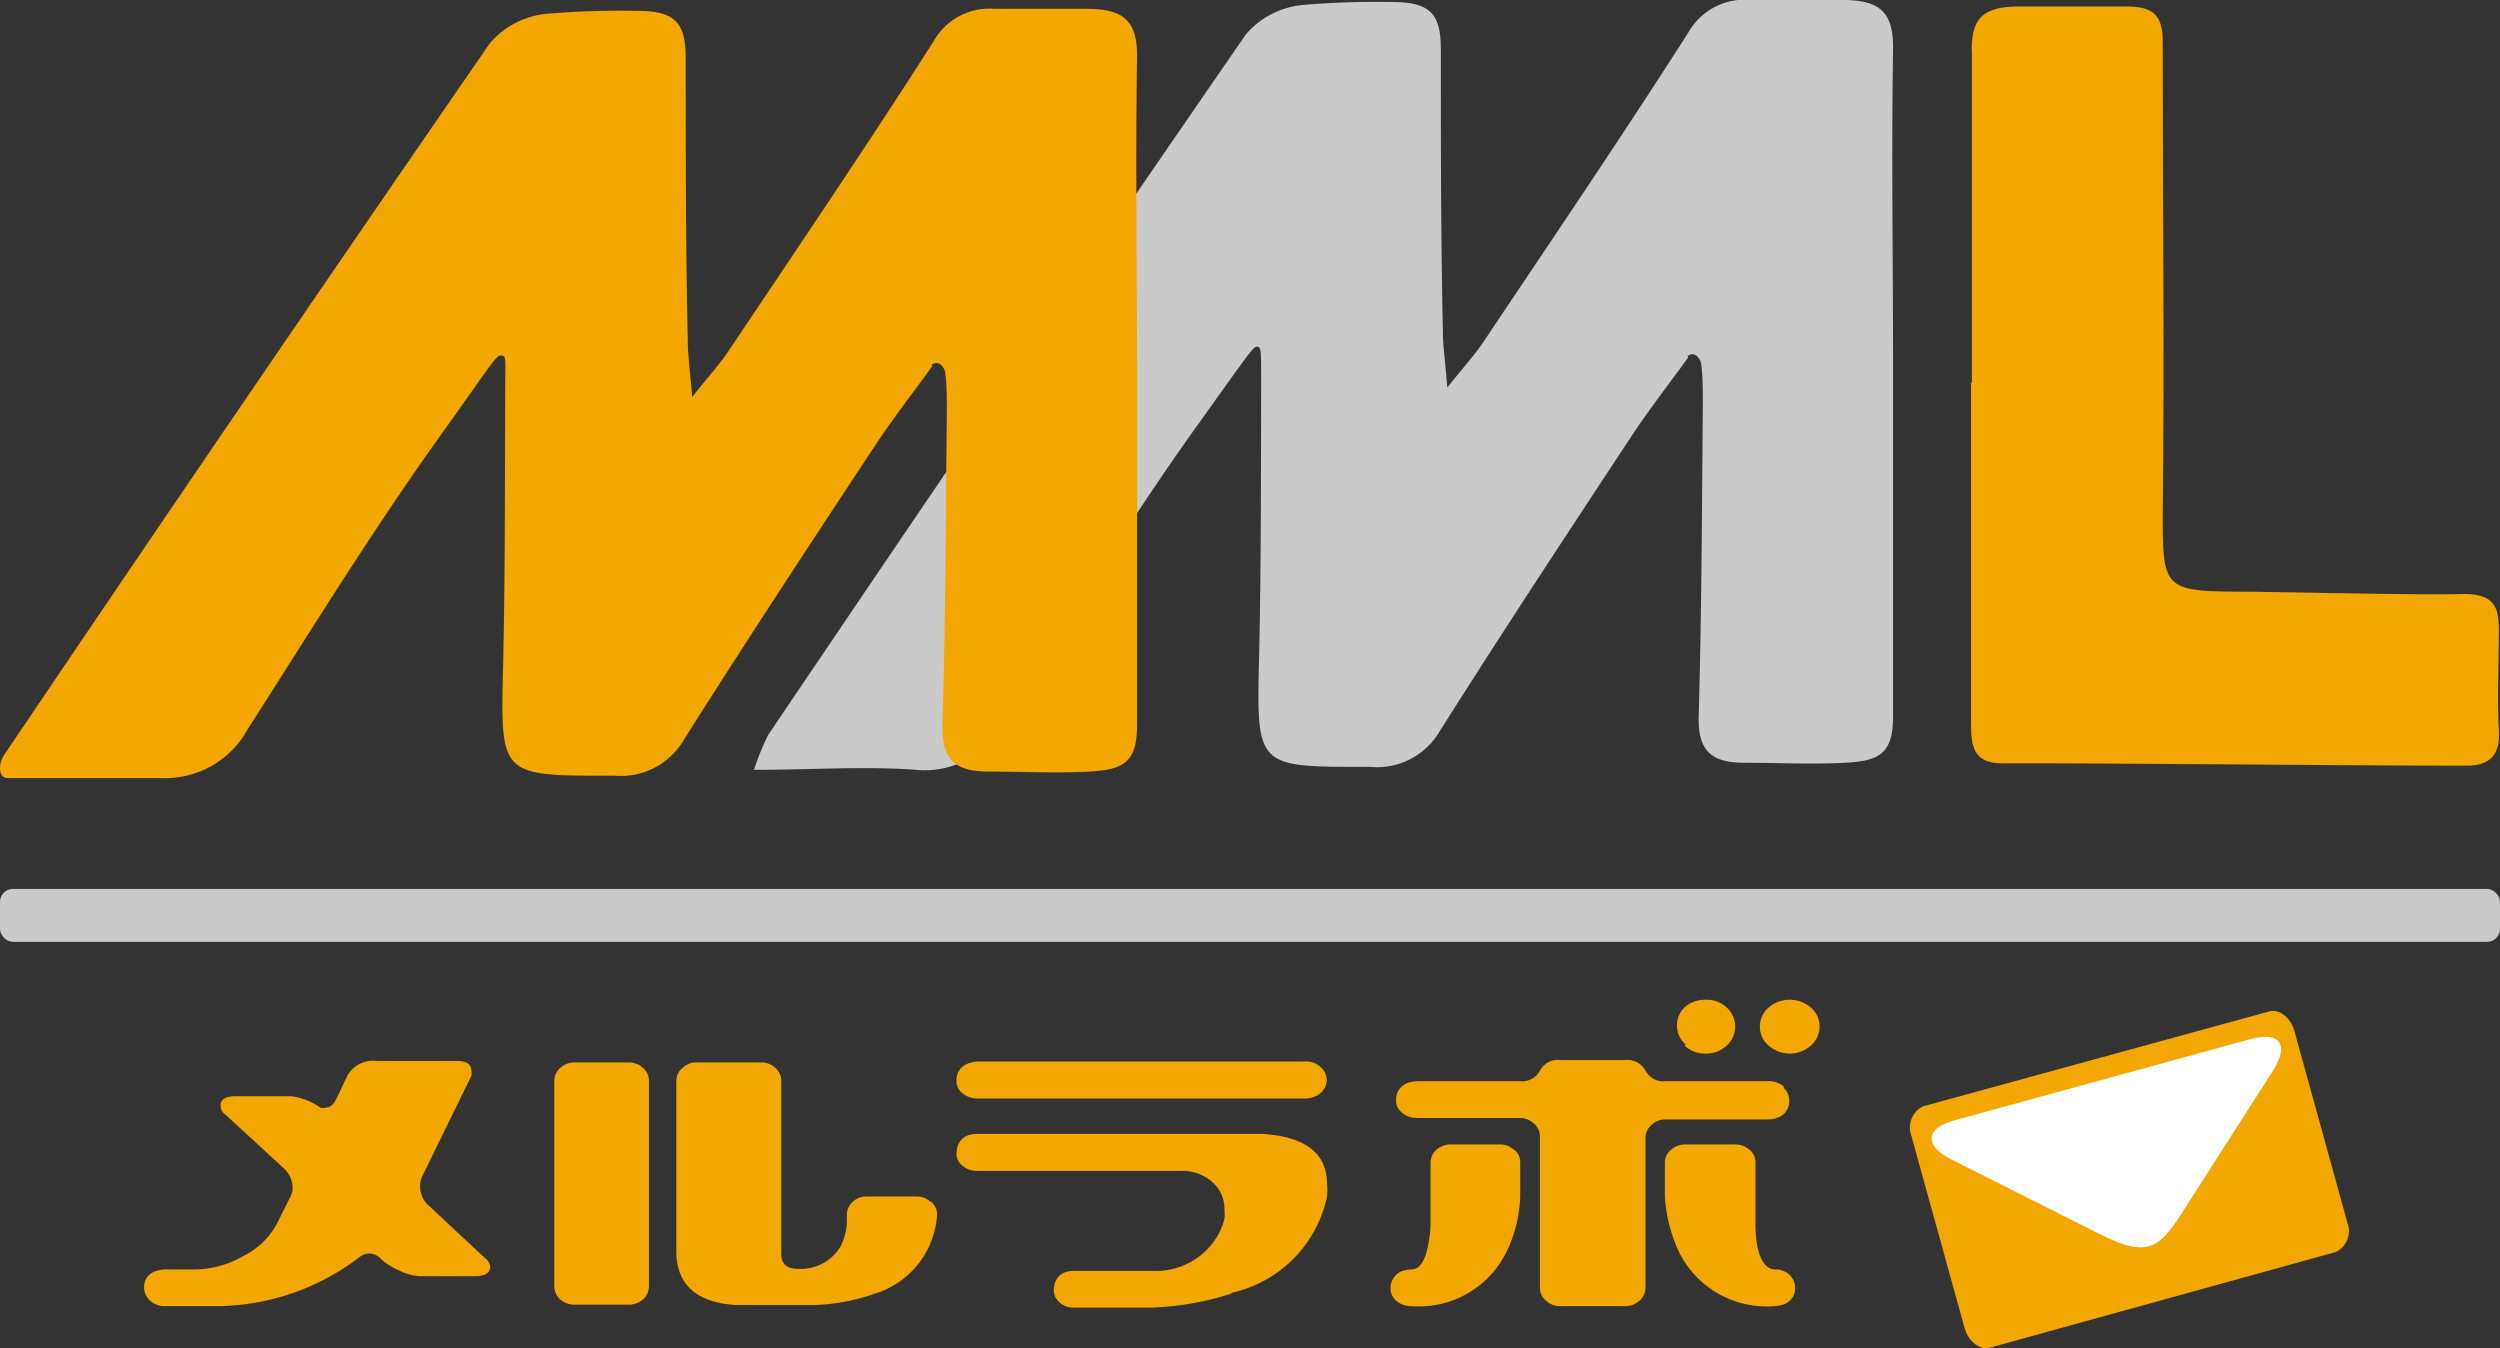
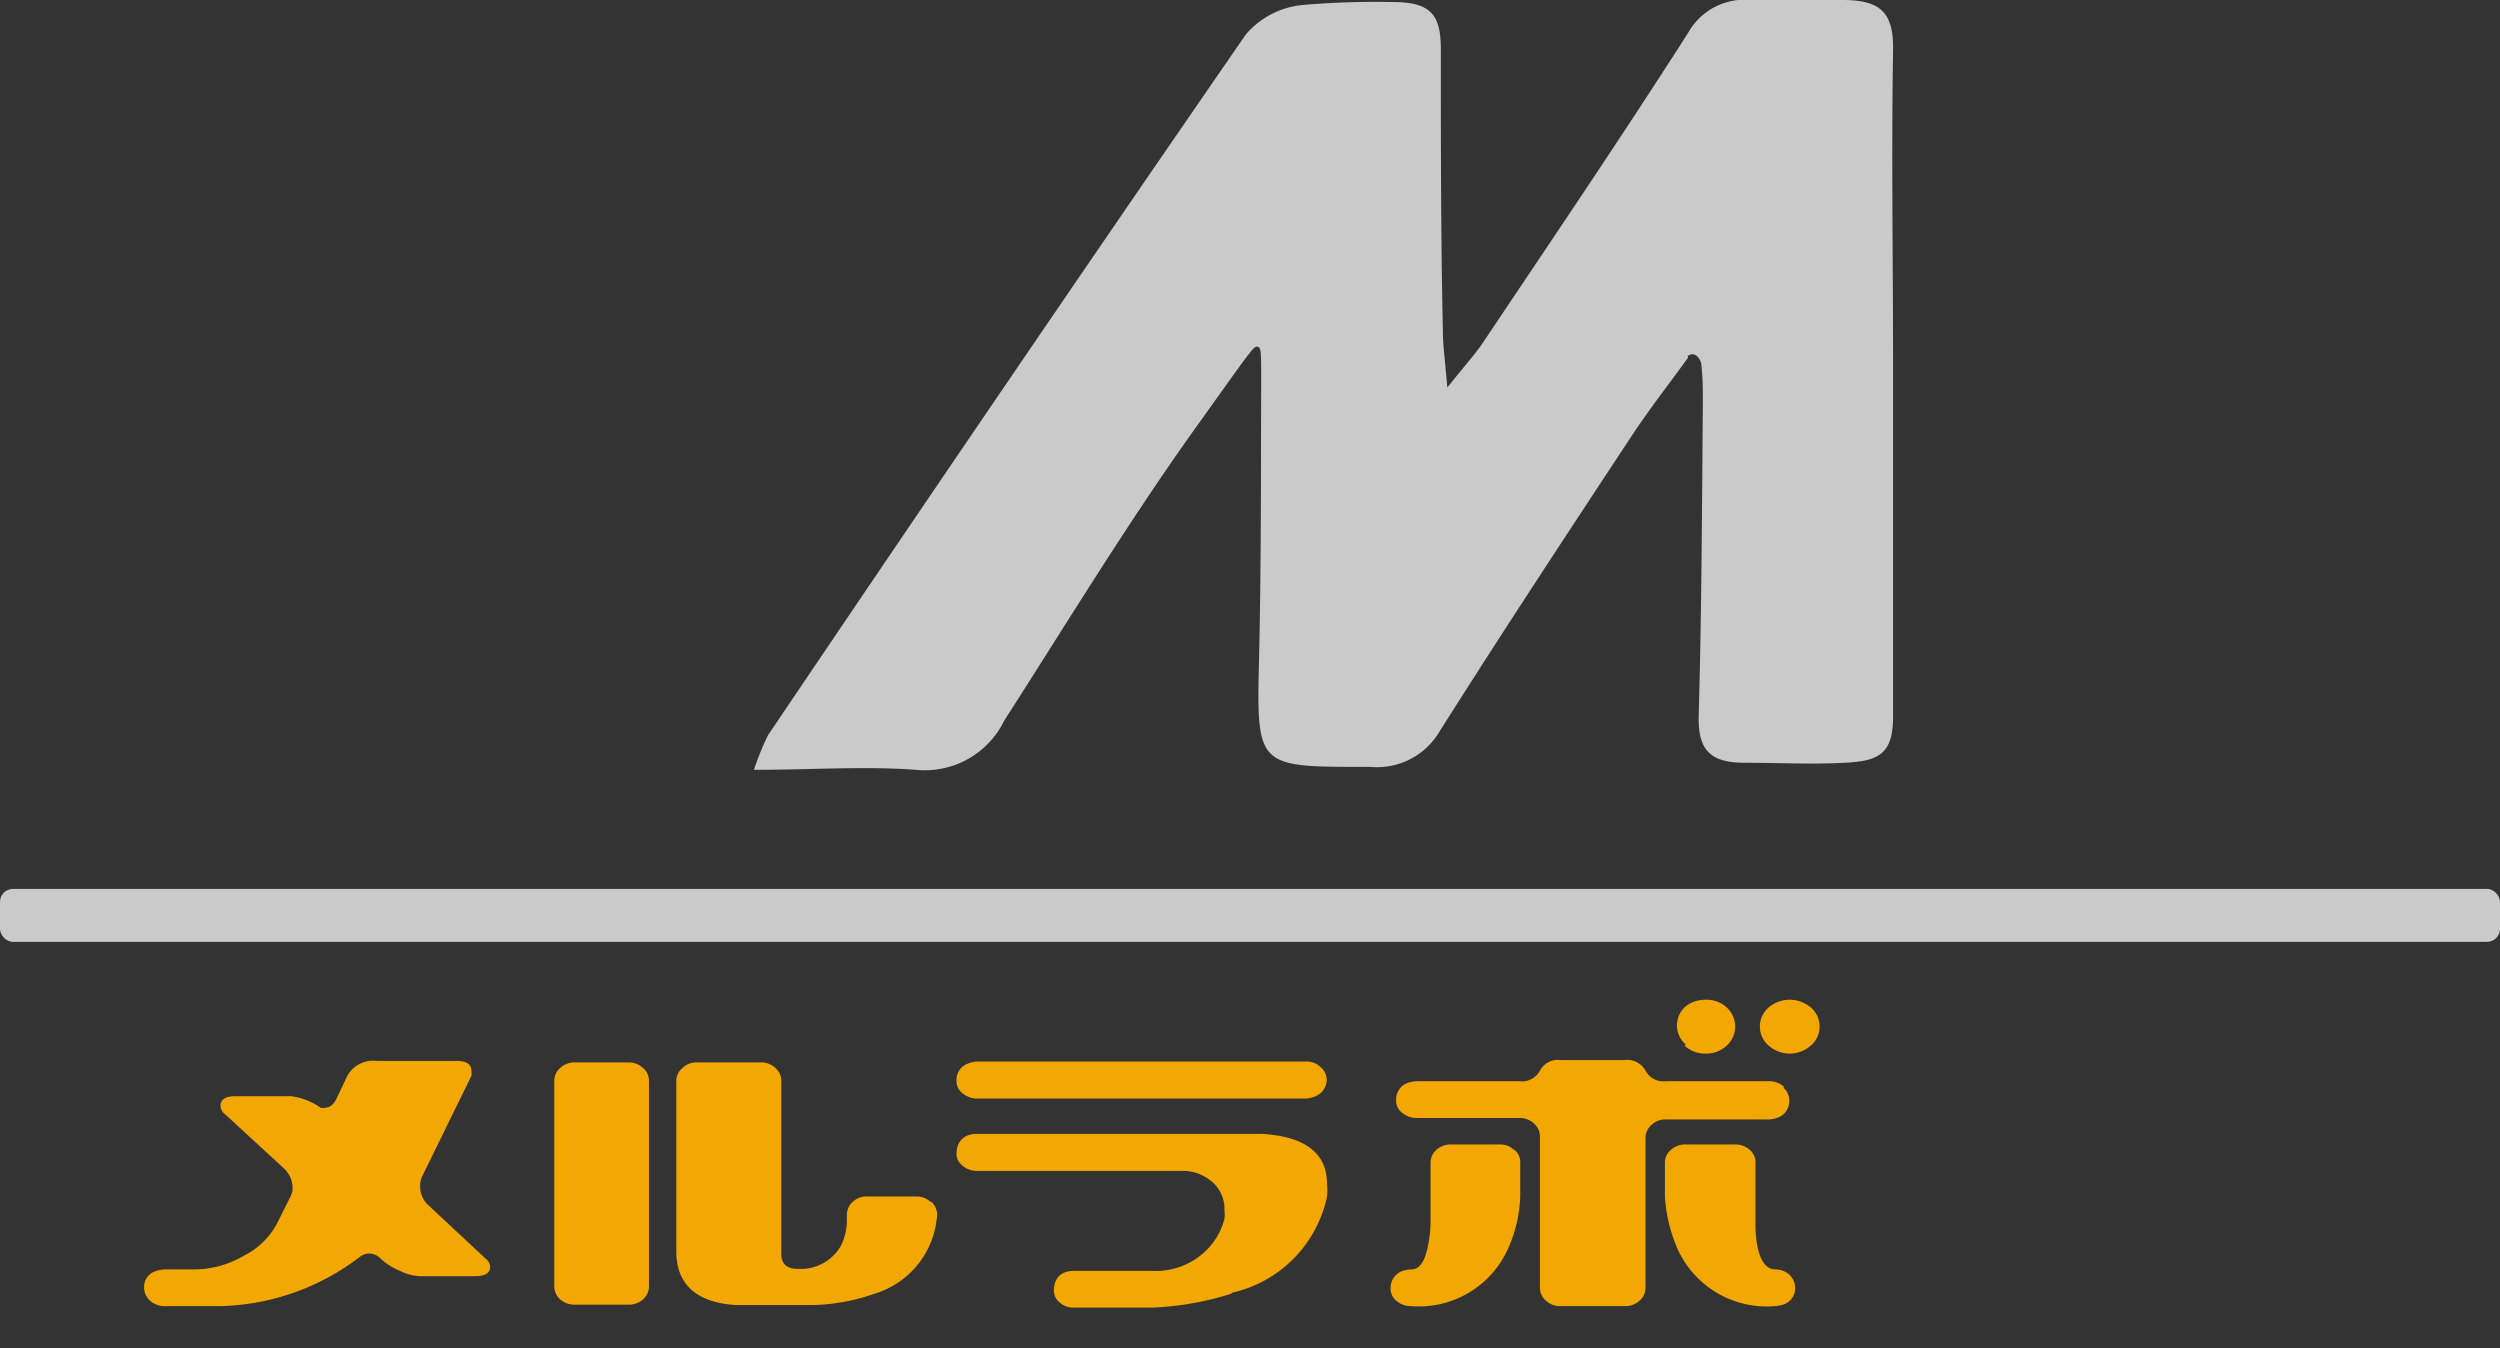
<svg xmlns="http://www.w3.org/2000/svg" viewBox="0 0 85.02 45.85">
  <rect x="0" y="0" width="85.02" height="45.85" fill="#333333" stroke="none" />
  <defs>
    <style>.cls-1,.cls-4{fill:#f2a703;}.cls-1,.cls-2,.cls-5{fill-rule:evenodd;}.cls-2,.cls-3{fill:#cacaca;}.cls-5{fill:#fff;}</style>
  </defs>
  <title>related_site_01</title>
  <g id="レイヤー_2" data-name="レイヤー 2">
    <g id="レイヤー_1-2" data-name="レイヤー 1">
      <g id="ロゴ">
-         <path class="cls-1" d="M67.06,13c0-3.71,0-7.41,0-11.11C67,.63,67.41.2,68.75.22c1.18,0,2.36,0,3.55,0,.84,0,1.25.22,1.25,1.17,0,5.4.06,10.81,0,16.21,0,2.33.07,2.51,2.44,2.52,1.43,0,6.37.13,7.8.08,1,0,1.2.41,1.19,1.24,0,1.13-.06,2.27,0,3.4.06.85-.33,1.2-1.09,1.2-4.1,0-11.7-.09-15.8-.08-1,0-1.06-.61-1.06-1.37,0-3.86,0-7.71,0-11.56Z" />
        <path class="cls-2" d="M57.41,12.16c-.65.9-1.34,1.78-1.95,2.71-2.19,3.32-4.37,6.63-6.5,10a2.47,2.47,0,0,1-2.36,1.21c-3.9,0-3.87.06-3.78-3.78.07-3.06.06-6.12.07-9.18,0-1.23,0-1.31-.13-1.33s-.24.16-2,2.62c-2.35,3.27-4.44,6.72-6.61,10.1a3,3,0,0,1-3,1.67c-1.75-.13-3.52,0-5.51,0A9.37,9.37,0,0,1,26.12,25C31.52,17,36.91,9.08,42.37,1.17a2.9,2.9,0,0,1,1.92-1A29.35,29.35,0,0,1,47.4.07C48.67.08,49,.51,49,1.68c0,3.2,0,6.39.07,9.59,0,.47.07.94.15,1.91.58-.73.92-1.1,1.2-1.51,2.35-3.51,4.72-7,7-10.57A2.2,2.2,0,0,1,59.54,0c1.05,0,2,0,3.11,0,1.29,0,1.75.41,1.73,1.7-.06,3.6,0,7.2,0,10.81,0,3.95,0,7.9,0,11.84,0,1.27-.45,1.53-1.64,1.59s-2.23,0-3.41,0-1.6-.44-1.56-1.64c.1-3.51.11-7,.14-10.53,0-.48,0-1-.06-1.43-.07-.21-.24-.39-.46-.23" />
-         <path class="cls-1" d="M31.7,12.46c-.65.9-1.34,1.78-1.95,2.71-2.19,3.31-4.37,6.63-6.5,10a2.48,2.48,0,0,1-2.35,1.21c-3.92,0-3.88.06-3.79-3.78.07-3.06.06-6.12.07-9.18,0-1.23.05-1.32-.13-1.33s-.24.16-2,2.62C12.69,18,10.6,21.4,8.43,24.79a3.21,3.21,0,0,1-3,1.67H.26c-.34,0-.3-.51-.13-.77,5.4-8,11.07-16.31,16.53-24.22a2.9,2.9,0,0,1,1.92-1A29.35,29.35,0,0,1,21.69.37C23,.37,23.32.81,23.32,2c0,3.19,0,6.39.07,9.58,0,.48.07.95.15,1.92.58-.73.92-1.1,1.2-1.51,2.35-3.51,4.72-7,7-10.57A2.18,2.18,0,0,1,33.83.3c1.05,0,2,0,3.11,0,1.29,0,1.75.41,1.73,1.69-.06,3.61,0,7.21,0,10.82,0,3.94,0,7.89,0,11.84,0,1.27-.45,1.53-1.64,1.59s-2.23,0-3.41,0-1.6-.44-1.57-1.64c.11-3.51.11-7,.15-10.53,0-.48,0-1-.06-1.43-.07-.22-.24-.39-.46-.23" />
        <rect class="cls-3" y="30.23" width="85.02" height="1.8" rx="0.44" />
-         <path class="cls-4" d="M79.83,41.58a.79.79,0,0,1-.4,1L67.68,45.83c-.35.1-.74-.21-.87-.67L65,38.62a.8.8,0,0,1,.41-1l11.75-3.22c.35-.1.74.2.87.67Z" />
-         <path class="cls-5" d="M76.56,35.33c1-.26,1.29.22.74,1.08L74.17,41.3c-.79,1.26-1.26,1.39-2.64.73l-5.19-2.61c-.9-.46-.86-1.05.09-1.31Z" />
        <path class="cls-4" d="M16.67,43.08c0,.21-.17.32-.51.32H14.29a1.71,1.71,0,0,1-.71-.19,2.1,2.1,0,0,1-.66-.43.53.53,0,0,0-.36-.15.52.52,0,0,0-.33.12,8.1,8.1,0,0,1-4.82,1.67H5.61a.73.73,0,0,1-.5-.18.6.6,0,0,1-.21-.45.56.56,0,0,1,.36-.55,1.14,1.14,0,0,1,.35-.07h1A3.34,3.34,0,0,0,8.3,42.7a2.57,2.57,0,0,0,1.13-1.11l.46-.92a.61.61,0,0,0,.06-.28.91.91,0,0,0-.29-.65l-2-1.84a.38.38,0,0,1-.16-.3c0-.21.17-.32.5-.32H9.9a2.21,2.21,0,0,1,1,.39.29.29,0,0,0,.16,0c.16,0,.29-.11.39-.32l.36-.76a1,1,0,0,1,1-.51h2.72c.34,0,.5.11.5.34a.41.41,0,0,1,0,.17L14.36,40a.66.66,0,0,0-.07.32.85.85,0,0,0,.27.66l1.94,1.81a.39.39,0,0,1,.17.3" />
        <path class="cls-4" d="M21.87,36.32a.58.58,0,0,1,.2.43v7a.6.6,0,0,1-.2.44.75.75,0,0,1-.5.18H19.55a.75.75,0,0,1-.5-.18.6.6,0,0,1-.2-.44v-7a.58.58,0,0,1,.2-.43.71.71,0,0,1,.5-.19h1.82a.71.71,0,0,1,.5.19m9.8,4.55a.59.59,0,0,1,.2.42A3,3,0,0,1,29.73,44a6.72,6.72,0,0,1-2,.38H25c-1.32-.09-2-.7-2-1.83V36.75a.56.56,0,0,1,.21-.43.67.67,0,0,1,.49-.19h2.19a.68.68,0,0,1,.48.19.58.58,0,0,1,.2.43v5.89c0,.35.2.52.58.51a1.56,1.56,0,0,0,1.45-.79,2,2,0,0,0,.2-.77v-.28a.6.6,0,0,1,.2-.44.67.67,0,0,1,.47-.18h1.7a.67.67,0,0,1,.47.18" />
        <path class="cls-4" d="M44.91,36.29a.57.57,0,0,1,.21.45.62.62,0,0,1-.38.54,1,1,0,0,1-.32.08H33.23a.8.8,0,0,1-.51-.19.51.51,0,0,1-.19-.43.58.58,0,0,1,.36-.56,1,1,0,0,1,.34-.08H44.42a.67.67,0,0,1,.49.19m-3,7.67a4.25,4.25,0,0,0,3.22-3.27,2.12,2.12,0,0,0,0-.42c0-1.05-.74-1.62-2.21-1.71H33.23c-.45,0-.68.25-.7.64a.5.5,0,0,0,.19.43.75.75,0,0,0,.51.19h6.93a1.54,1.54,0,0,1,1.06.37,1.22,1.22,0,0,1,.42,1,.82.82,0,0,1,0,.26,2.27,2.27,0,0,1-.46.9,2.44,2.44,0,0,1-2,.87H36.52c-.43,0-.66.24-.68.63a.53.53,0,0,0,.19.44.71.71,0,0,0,.49.18h2.63A10.13,10.13,0,0,0,41.86,44" />
        <path class="cls-4" d="M51.5,39.1a.55.55,0,0,1,.2.44v1.15a4.68,4.68,0,0,1-.46,1.87A3.32,3.32,0,0,1,48,44.42a.76.76,0,0,1-.51-.18.54.54,0,0,1-.2-.44.62.62,0,0,1,.36-.56,1.08,1.08,0,0,1,.35-.07c.27,0,.46-.27.56-.79a4.19,4.19,0,0,0,.09-.78V39.54a.59.59,0,0,1,.2-.44.75.75,0,0,1,.5-.18H51a.68.68,0,0,1,.48.18M60.66,37a.58.58,0,0,1,.19.45.59.59,0,0,1-.35.54.94.94,0,0,1-.34.08h-3.5a.69.69,0,0,0-.5.19.59.59,0,0,0-.2.45V43.8a.58.58,0,0,1-.21.44.73.73,0,0,1-.5.18H53.07a.71.71,0,0,1-.49-.18.58.58,0,0,1-.21-.44V38.66a.59.59,0,0,0-.2-.45.71.71,0,0,0-.5-.19H48.18a.75.75,0,0,1-.5-.18.51.51,0,0,1-.2-.44.59.59,0,0,1,.36-.56,1.07,1.07,0,0,1,.34-.07h3.49a.69.69,0,0,0,.7-.36.69.69,0,0,1,.7-.36h2.18a.71.71,0,0,1,.71.36.69.69,0,0,0,.7.36h3.5a.75.75,0,0,1,.5.18m.19,6.4a.62.62,0,0,1,.2.45.59.59,0,0,1-.36.55,1.21,1.21,0,0,1-.34.07,3.33,3.33,0,0,1-3.26-1.86,5.23,5.23,0,0,1-.47-1.87V39.54a.56.56,0,0,1,.21-.44.73.73,0,0,1,.5-.18H59a.73.73,0,0,1,.5.18.55.55,0,0,1,.2.44V41.6c0,1,.25,1.56.66,1.57a.75.75,0,0,1,.5.18m-3.53-7.83a.84.84,0,0,1-.3-.64.85.85,0,0,1,.3-.66A1.07,1.07,0,0,1,58,34a1,1,0,0,1,.72.26.88.88,0,0,1,.29.66.87.87,0,0,1-.29.64,1,1,0,0,1-.72.27,1,1,0,0,1-.71-.27m4.29-1.3a.85.85,0,0,1,.3.66.84.84,0,0,1-.3.64,1.08,1.08,0,0,1-1.43,0,.84.84,0,0,1-.3-.64.85.85,0,0,1,.3-.66,1.11,1.11,0,0,1,1.43,0" />
      </g>
    </g>
  </g>
</svg>